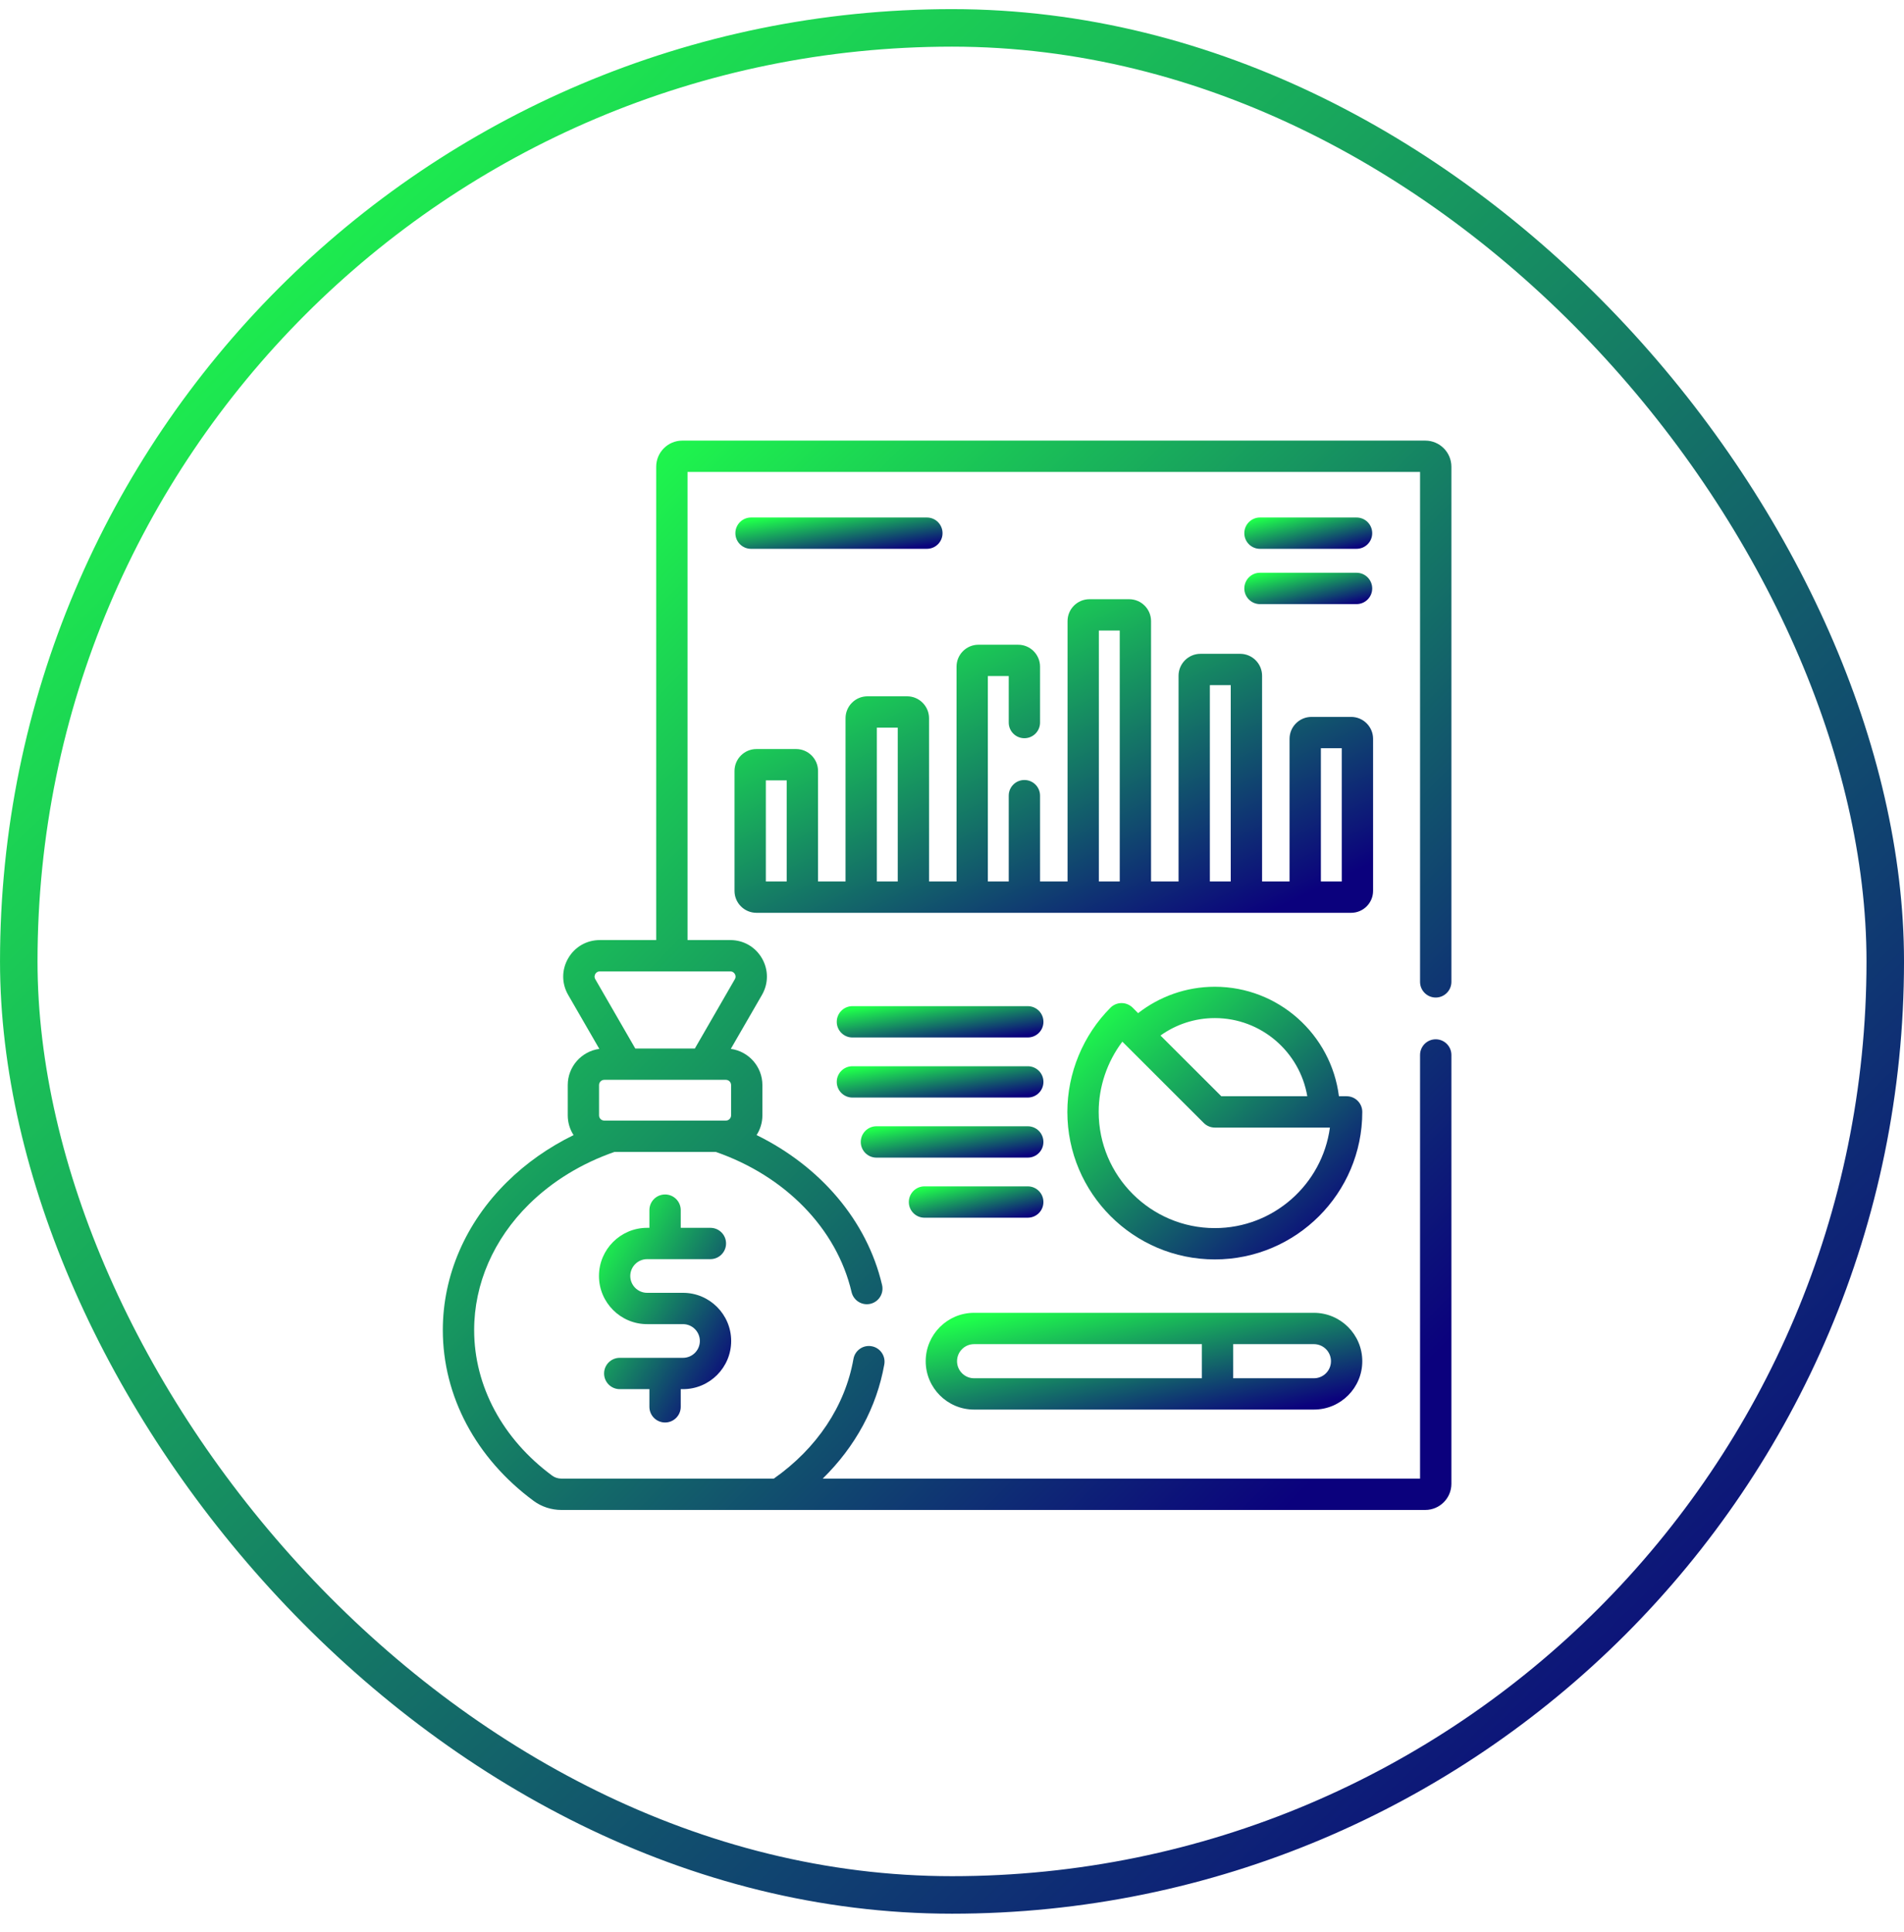
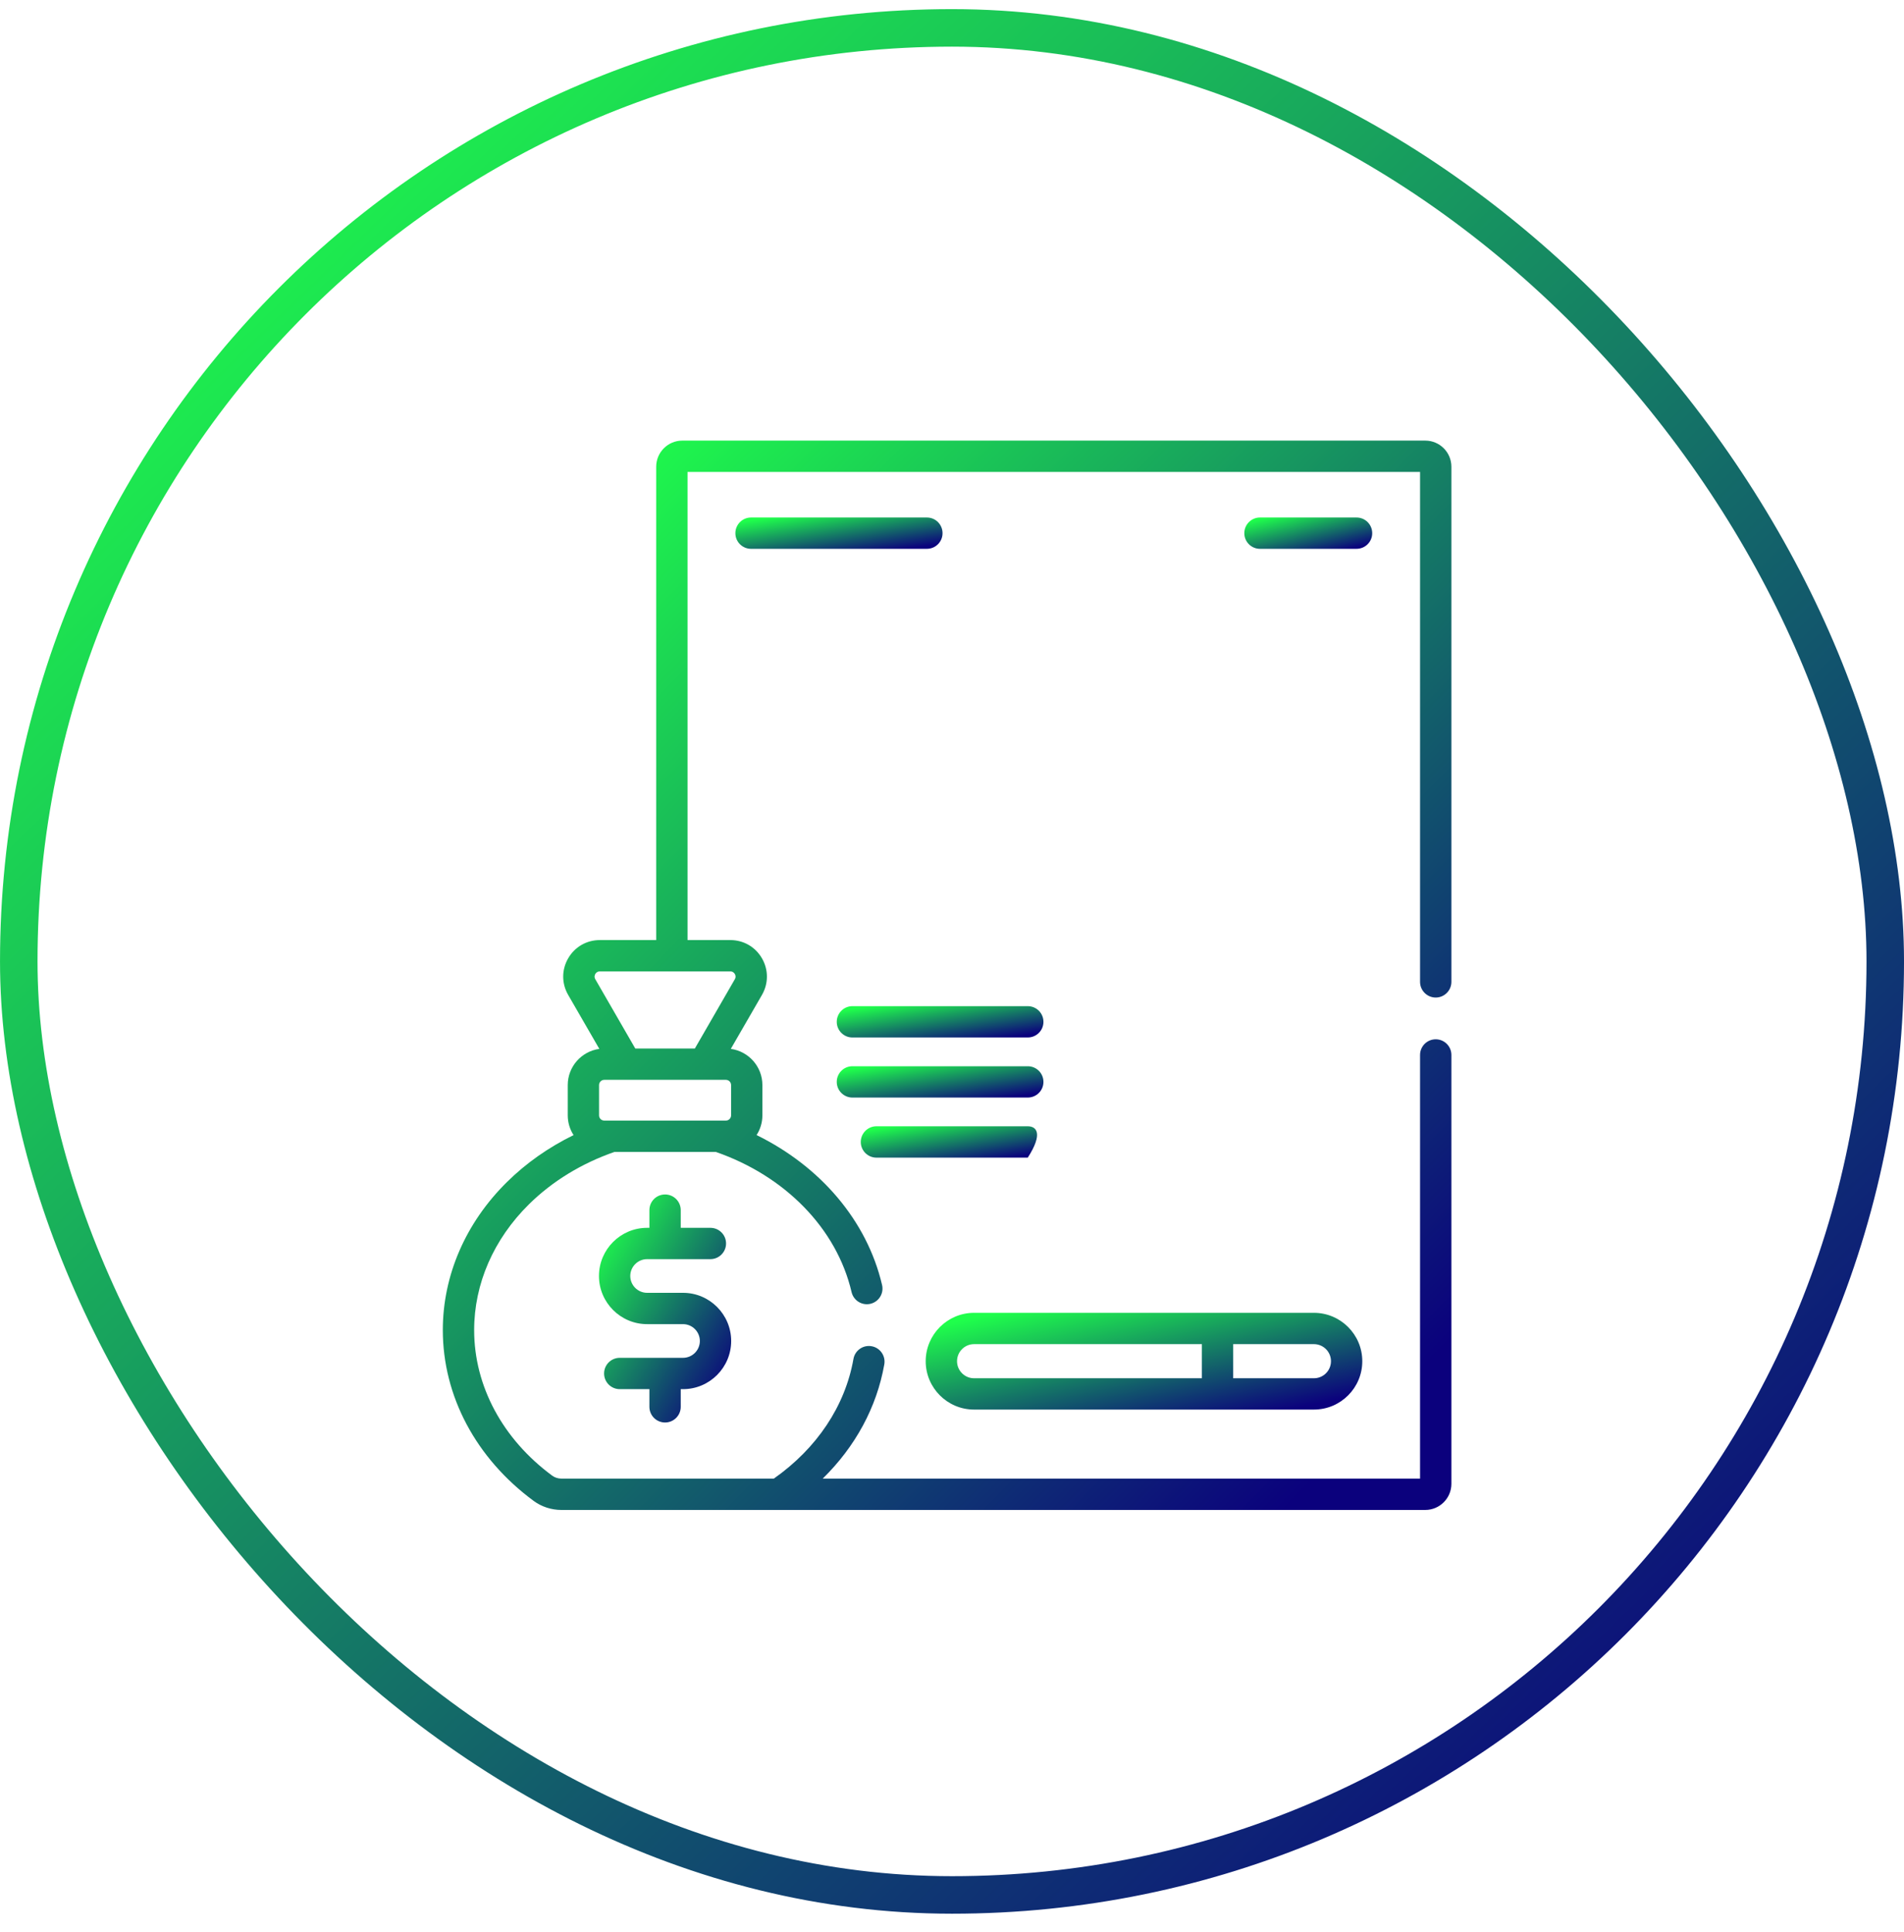
<svg xmlns="http://www.w3.org/2000/svg" width="70" height="71" viewBox="0 0 70 71" fill="none">
  <g clip-path="url(#clip0_907_1259)">
    <path d="M52.784 36.663C53.102 36.663 53.36 36.405 53.36 36.087V17.154C53.36 16.624 52.929 16.194 52.4 16.194H25.085C24.556 16.194 24.125 16.624 24.125 17.154V34.551H22.052C21.566 34.551 21.131 34.802 20.888 35.223C20.645 35.643 20.645 36.145 20.888 36.566L22.034 38.55C21.379 38.64 20.873 39.201 20.873 39.88V40.994C20.873 41.261 20.952 41.51 21.087 41.719C20.174 42.166 19.345 42.746 18.64 43.442C17.118 44.943 16.28 46.876 16.28 48.885C16.28 51.311 17.498 53.599 19.62 55.164C19.91 55.378 20.271 55.496 20.638 55.496H25.085H28.629H52.4C52.929 55.496 53.36 55.065 53.36 54.536V38.774C53.36 38.456 53.102 38.198 52.784 38.198C52.466 38.198 52.208 38.456 52.208 38.774V54.344H30.247C31.445 53.171 32.233 51.723 32.511 50.146C32.566 49.833 32.357 49.534 32.044 49.479C31.731 49.423 31.432 49.633 31.377 49.946C31.072 51.674 30.035 53.23 28.45 54.344H20.638C20.516 54.344 20.397 54.306 20.303 54.237C18.479 52.892 17.432 50.941 17.432 48.885C17.432 47.186 18.148 45.544 19.448 44.261C20.312 43.409 21.393 42.753 22.592 42.337H26.316C28.844 43.214 30.756 45.132 31.308 47.49C31.381 47.8 31.69 47.992 32 47.92C32.31 47.847 32.502 47.537 32.429 47.228C31.872 44.85 30.148 42.862 27.815 41.718C27.95 41.509 28.029 41.261 28.029 40.994V39.88C28.029 39.201 27.523 38.64 26.868 38.55L28.014 36.566C28.256 36.145 28.256 35.643 28.014 35.223C27.771 34.802 27.336 34.551 26.85 34.551H25.277V17.345H52.208V36.087C52.208 36.405 52.466 36.663 52.784 36.663ZM26.878 39.88V40.994C26.878 41.1 26.792 41.186 26.686 41.186H22.216C22.11 41.186 22.024 41.1 22.024 40.994V39.88C22.024 39.774 22.11 39.688 22.216 39.688H26.686C26.792 39.688 26.878 39.774 26.878 39.88ZM26.85 35.703C26.946 35.703 26.995 35.763 27.016 35.798C27.037 35.834 27.064 35.907 27.016 35.99L25.546 38.537H23.356L21.886 35.99C21.837 35.907 21.865 35.834 21.886 35.798C21.906 35.763 21.955 35.703 22.052 35.703H26.85Z" fill="url(#paint0_linear_907_1259)" />
    <path d="M24.451 52.282C24.769 52.282 25.027 52.024 25.027 51.706V51.056H25.111C26.087 51.056 26.881 50.262 26.881 49.286C26.881 48.31 26.087 47.516 25.111 47.516H23.791C23.45 47.516 23.172 47.238 23.172 46.897C23.172 46.556 23.45 46.278 23.791 46.278H26.117C26.435 46.278 26.693 46.02 26.693 45.702C26.693 45.384 26.435 45.127 26.117 45.127H25.027V44.477C25.027 44.158 24.769 43.901 24.451 43.901C24.133 43.901 23.875 44.158 23.875 44.477V45.127H23.791C22.815 45.127 22.021 45.921 22.021 46.897C22.021 47.873 22.815 48.667 23.791 48.667H25.111C25.452 48.667 25.73 48.945 25.73 49.286C25.73 49.627 25.452 49.905 25.111 49.905H22.785C22.467 49.905 22.209 50.162 22.209 50.48C22.209 50.798 22.467 51.056 22.785 51.056H23.875V51.706C23.875 52.024 24.133 52.282 24.451 52.282Z" fill="url(#paint1_linear_907_1259)" />
-     <path d="M50.481 32.743V27.155C50.481 26.711 50.119 26.349 49.675 26.349H48.216C47.772 26.349 47.41 26.711 47.41 27.155V32.397H46.4V24.837C46.4 24.392 46.038 24.03 45.593 24.03H44.135C43.691 24.03 43.329 24.392 43.329 24.837V32.397H42.318V22.828C42.318 22.384 41.957 22.023 41.512 22.023H40.054C39.609 22.023 39.248 22.384 39.248 22.828V32.397H38.237V29.243C38.237 28.925 37.979 28.668 37.661 28.668C37.343 28.668 37.086 28.925 37.086 29.243V32.397H36.318V24.847H37.086V26.557C37.086 26.875 37.343 27.132 37.661 27.132C37.979 27.132 38.237 26.875 38.237 26.557V24.502C38.237 24.057 37.876 23.696 37.431 23.696H35.973C35.528 23.696 35.167 24.057 35.167 24.502V32.397H34.156V26.398C34.156 25.954 33.794 25.592 33.35 25.592H31.892C31.447 25.592 31.086 25.954 31.086 26.398V32.397H30.075V28.337C30.075 27.892 29.713 27.53 29.269 27.53H27.81C27.366 27.53 27.004 27.892 27.004 28.337V32.743C27.004 33.187 27.366 33.549 27.81 33.549H49.675C50.119 33.549 50.481 33.187 50.481 32.743ZM28.923 32.397H28.778H28.156V28.682H28.923V32.397ZM33.005 32.397H32.237V26.744H33.005V32.397ZM41.167 32.397H40.399V23.174H41.167V32.397ZM45.248 32.397H44.48V25.182H45.248V32.397ZM49.329 32.397H48.736H48.562V27.5H49.329V32.397Z" fill="url(#paint2_linear_907_1259)" />
-     <path d="M49.508 40.291H49.225C48.941 38.026 47.004 36.267 44.663 36.267C43.6 36.267 42.622 36.63 41.842 37.237L41.641 37.035C41.533 36.928 41.386 36.867 41.234 36.867C41.234 36.867 41.234 36.867 41.233 36.867C41.081 36.867 40.934 36.928 40.827 37.036C39.819 38.045 39.241 39.441 39.241 40.867C39.241 43.856 41.673 46.288 44.663 46.288C47.652 46.288 50.084 43.856 50.084 40.867C50.084 40.549 49.826 40.291 49.508 40.291ZM44.663 37.418C46.368 37.418 47.787 38.663 48.062 40.291H44.901L42.665 38.059C43.229 37.656 43.918 37.418 44.663 37.418ZM44.663 45.137C42.308 45.137 40.393 43.222 40.393 40.867C40.393 39.937 40.705 39.023 41.263 38.285L44.256 41.274C44.364 41.382 44.51 41.443 44.663 41.443H48.894C48.612 43.526 46.822 45.137 44.663 45.137Z" fill="url(#paint3_linear_907_1259)" />
    <path d="M31.339 38.131H37.786C38.104 38.131 38.362 37.874 38.362 37.556C38.362 37.237 38.104 36.98 37.786 36.98H31.339C31.021 36.98 30.763 37.237 30.763 37.556C30.763 37.874 31.021 38.131 31.339 38.131Z" fill="url(#paint4_linear_907_1259)" />
    <path d="M31.339 40.339H37.786C38.104 40.339 38.362 40.081 38.362 39.763C38.362 39.445 38.104 39.188 37.786 39.188H31.339C31.021 39.188 30.763 39.445 30.763 39.763C30.763 40.081 31.021 40.339 31.339 40.339Z" fill="url(#paint5_linear_907_1259)" />
-     <path d="M32.222 42.547H37.786C38.104 42.547 38.361 42.289 38.361 41.971C38.361 41.653 38.104 41.395 37.786 41.395H32.222C31.904 41.395 31.646 41.653 31.646 41.971C31.646 42.289 31.904 42.547 32.222 42.547Z" fill="url(#paint6_linear_907_1259)" />
-     <path d="M33.988 44.755H37.786C38.104 44.755 38.361 44.497 38.361 44.179C38.361 43.861 38.104 43.603 37.786 43.603H33.988C33.67 43.603 33.413 43.861 33.413 44.179C33.413 44.497 33.67 44.755 33.988 44.755Z" fill="url(#paint7_linear_907_1259)" />
+     <path d="M32.222 42.547H37.786C38.361 41.653 38.104 41.395 37.786 41.395H32.222C31.904 41.395 31.646 41.653 31.646 41.971C31.646 42.289 31.904 42.547 32.222 42.547Z" fill="url(#paint6_linear_907_1259)" />
    <path d="M34.077 20.171C34.395 20.171 34.652 19.914 34.652 19.596C34.652 19.277 34.395 19.02 34.077 19.02H27.612C27.294 19.02 27.036 19.277 27.036 19.596C27.036 19.914 27.294 20.171 27.612 20.171H34.077Z" fill="url(#paint8_linear_907_1259)" />
    <path d="M46.322 20.171H49.873C50.191 20.171 50.449 19.914 50.449 19.596C50.449 19.277 50.191 19.02 49.873 19.02H46.322C46.005 19.02 45.747 19.277 45.747 19.596C45.747 19.914 46.005 20.171 46.322 20.171Z" fill="url(#paint9_linear_907_1259)" />
-     <path d="M46.322 22.203H49.873C50.191 22.203 50.449 21.945 50.449 21.627C50.449 21.309 50.191 21.051 49.873 21.051H46.322C46.005 21.051 45.747 21.309 45.747 21.627C45.747 21.945 46.005 22.203 46.322 22.203Z" fill="url(#paint10_linear_907_1259)" />
    <path d="M35.811 51.807H48.306C49.286 51.807 50.084 51.01 50.084 50.029C50.084 49.049 49.286 48.251 48.306 48.251H35.811C34.831 48.251 34.033 49.049 34.033 50.029C34.033 51.01 34.831 51.807 35.811 51.807ZM45.338 49.402H48.306C48.652 49.402 48.933 49.683 48.933 50.029C48.933 50.375 48.652 50.656 48.306 50.656H45.338V49.402ZM35.811 49.402H44.187V50.656H35.811C35.466 50.656 35.185 50.375 35.185 50.029C35.185 49.683 35.466 49.402 35.811 49.402Z" fill="url(#paint11_linear_907_1259)" />
  </g>
  <rect x="0.69" y="1.025" width="68.621" height="68.621" rx="34.31" stroke="url(#paint12_linear_907_1259)" stroke-width="1.379" />
  <defs>
    <linearGradient id="paint0_linear_907_1259" x1="18.865" y1="19.69" x2="51.282" y2="51.342" gradientUnits="userSpaceOnUse">
      <stop stop-color="#1FFF4B" />
      <stop offset="1" stop-color="#0B017D" />
    </linearGradient>
    <linearGradient id="paint1_linear_907_1259" x1="22.36" y1="44.646" x2="28.462" y2="48.309" gradientUnits="userSpaceOnUse">
      <stop stop-color="#1FFF4B" />
      <stop offset="1" stop-color="#0B017D" />
    </linearGradient>
    <linearGradient id="paint2_linear_907_1259" x1="28.641" y1="23.048" x2="36.006" y2="38.573" gradientUnits="userSpaceOnUse">
      <stop stop-color="#1FFF4B" />
      <stop offset="1" stop-color="#0B017D" />
    </linearGradient>
    <linearGradient id="paint3_linear_907_1259" x1="39.997" y1="37.158" x2="48.213" y2="46.358" gradientUnits="userSpaceOnUse">
      <stop stop-color="#1FFF4B" />
      <stop offset="1" stop-color="#0B017D" />
    </linearGradient>
    <linearGradient id="paint4_linear_907_1259" x1="31.293" y1="37.082" x2="31.566" y2="38.942" gradientUnits="userSpaceOnUse">
      <stop stop-color="#1FFF4B" />
      <stop offset="1" stop-color="#0B017D" />
    </linearGradient>
    <linearGradient id="paint5_linear_907_1259" x1="31.293" y1="39.29" x2="31.566" y2="41.15" gradientUnits="userSpaceOnUse">
      <stop stop-color="#1FFF4B" />
      <stop offset="1" stop-color="#0B017D" />
    </linearGradient>
    <linearGradient id="paint6_linear_907_1259" x1="32.115" y1="41.498" x2="32.421" y2="43.347" gradientUnits="userSpaceOnUse">
      <stop stop-color="#1FFF4B" />
      <stop offset="1" stop-color="#0B017D" />
    </linearGradient>
    <linearGradient id="paint7_linear_907_1259" x1="33.758" y1="43.706" x2="34.164" y2="45.514" gradientUnits="userSpaceOnUse">
      <stop stop-color="#1FFF4B" />
      <stop offset="1" stop-color="#0B017D" />
    </linearGradient>
    <linearGradient id="paint8_linear_907_1259" x1="27.567" y1="19.122" x2="27.839" y2="20.983" gradientUnits="userSpaceOnUse">
      <stop stop-color="#1FFF4B" />
      <stop offset="1" stop-color="#0B017D" />
    </linearGradient>
    <linearGradient id="paint9_linear_907_1259" x1="46.075" y1="19.122" x2="46.5" y2="20.922" gradientUnits="userSpaceOnUse">
      <stop stop-color="#1FFF4B" />
      <stop offset="1" stop-color="#0B017D" />
    </linearGradient>
    <linearGradient id="paint10_linear_907_1259" x1="46.075" y1="21.154" x2="46.5" y2="22.953" gradientUnits="userSpaceOnUse">
      <stop stop-color="#1FFF4B" />
      <stop offset="1" stop-color="#0B017D" />
    </linearGradient>
    <linearGradient id="paint11_linear_907_1259" x1="35.152" y1="48.567" x2="36.353" y2="54.178" gradientUnits="userSpaceOnUse">
      <stop stop-color="#1FFF4B" />
      <stop offset="1" stop-color="#0B017D" />
    </linearGradient>
    <linearGradient id="paint12_linear_907_1259" x1="4.88" y1="6.562" x2="62.6" y2="66.298" gradientUnits="userSpaceOnUse">
      <stop stop-color="#1FFF4B" />
      <stop offset="1" stop-color="#0B017D" />
    </linearGradient>
    <clipPath id="clip0_907_1259">
      <rect width="39.302" height="39.302" fill="white" transform="translate(15.169 16.194)" />
    </clipPath>
  </defs>
</svg>